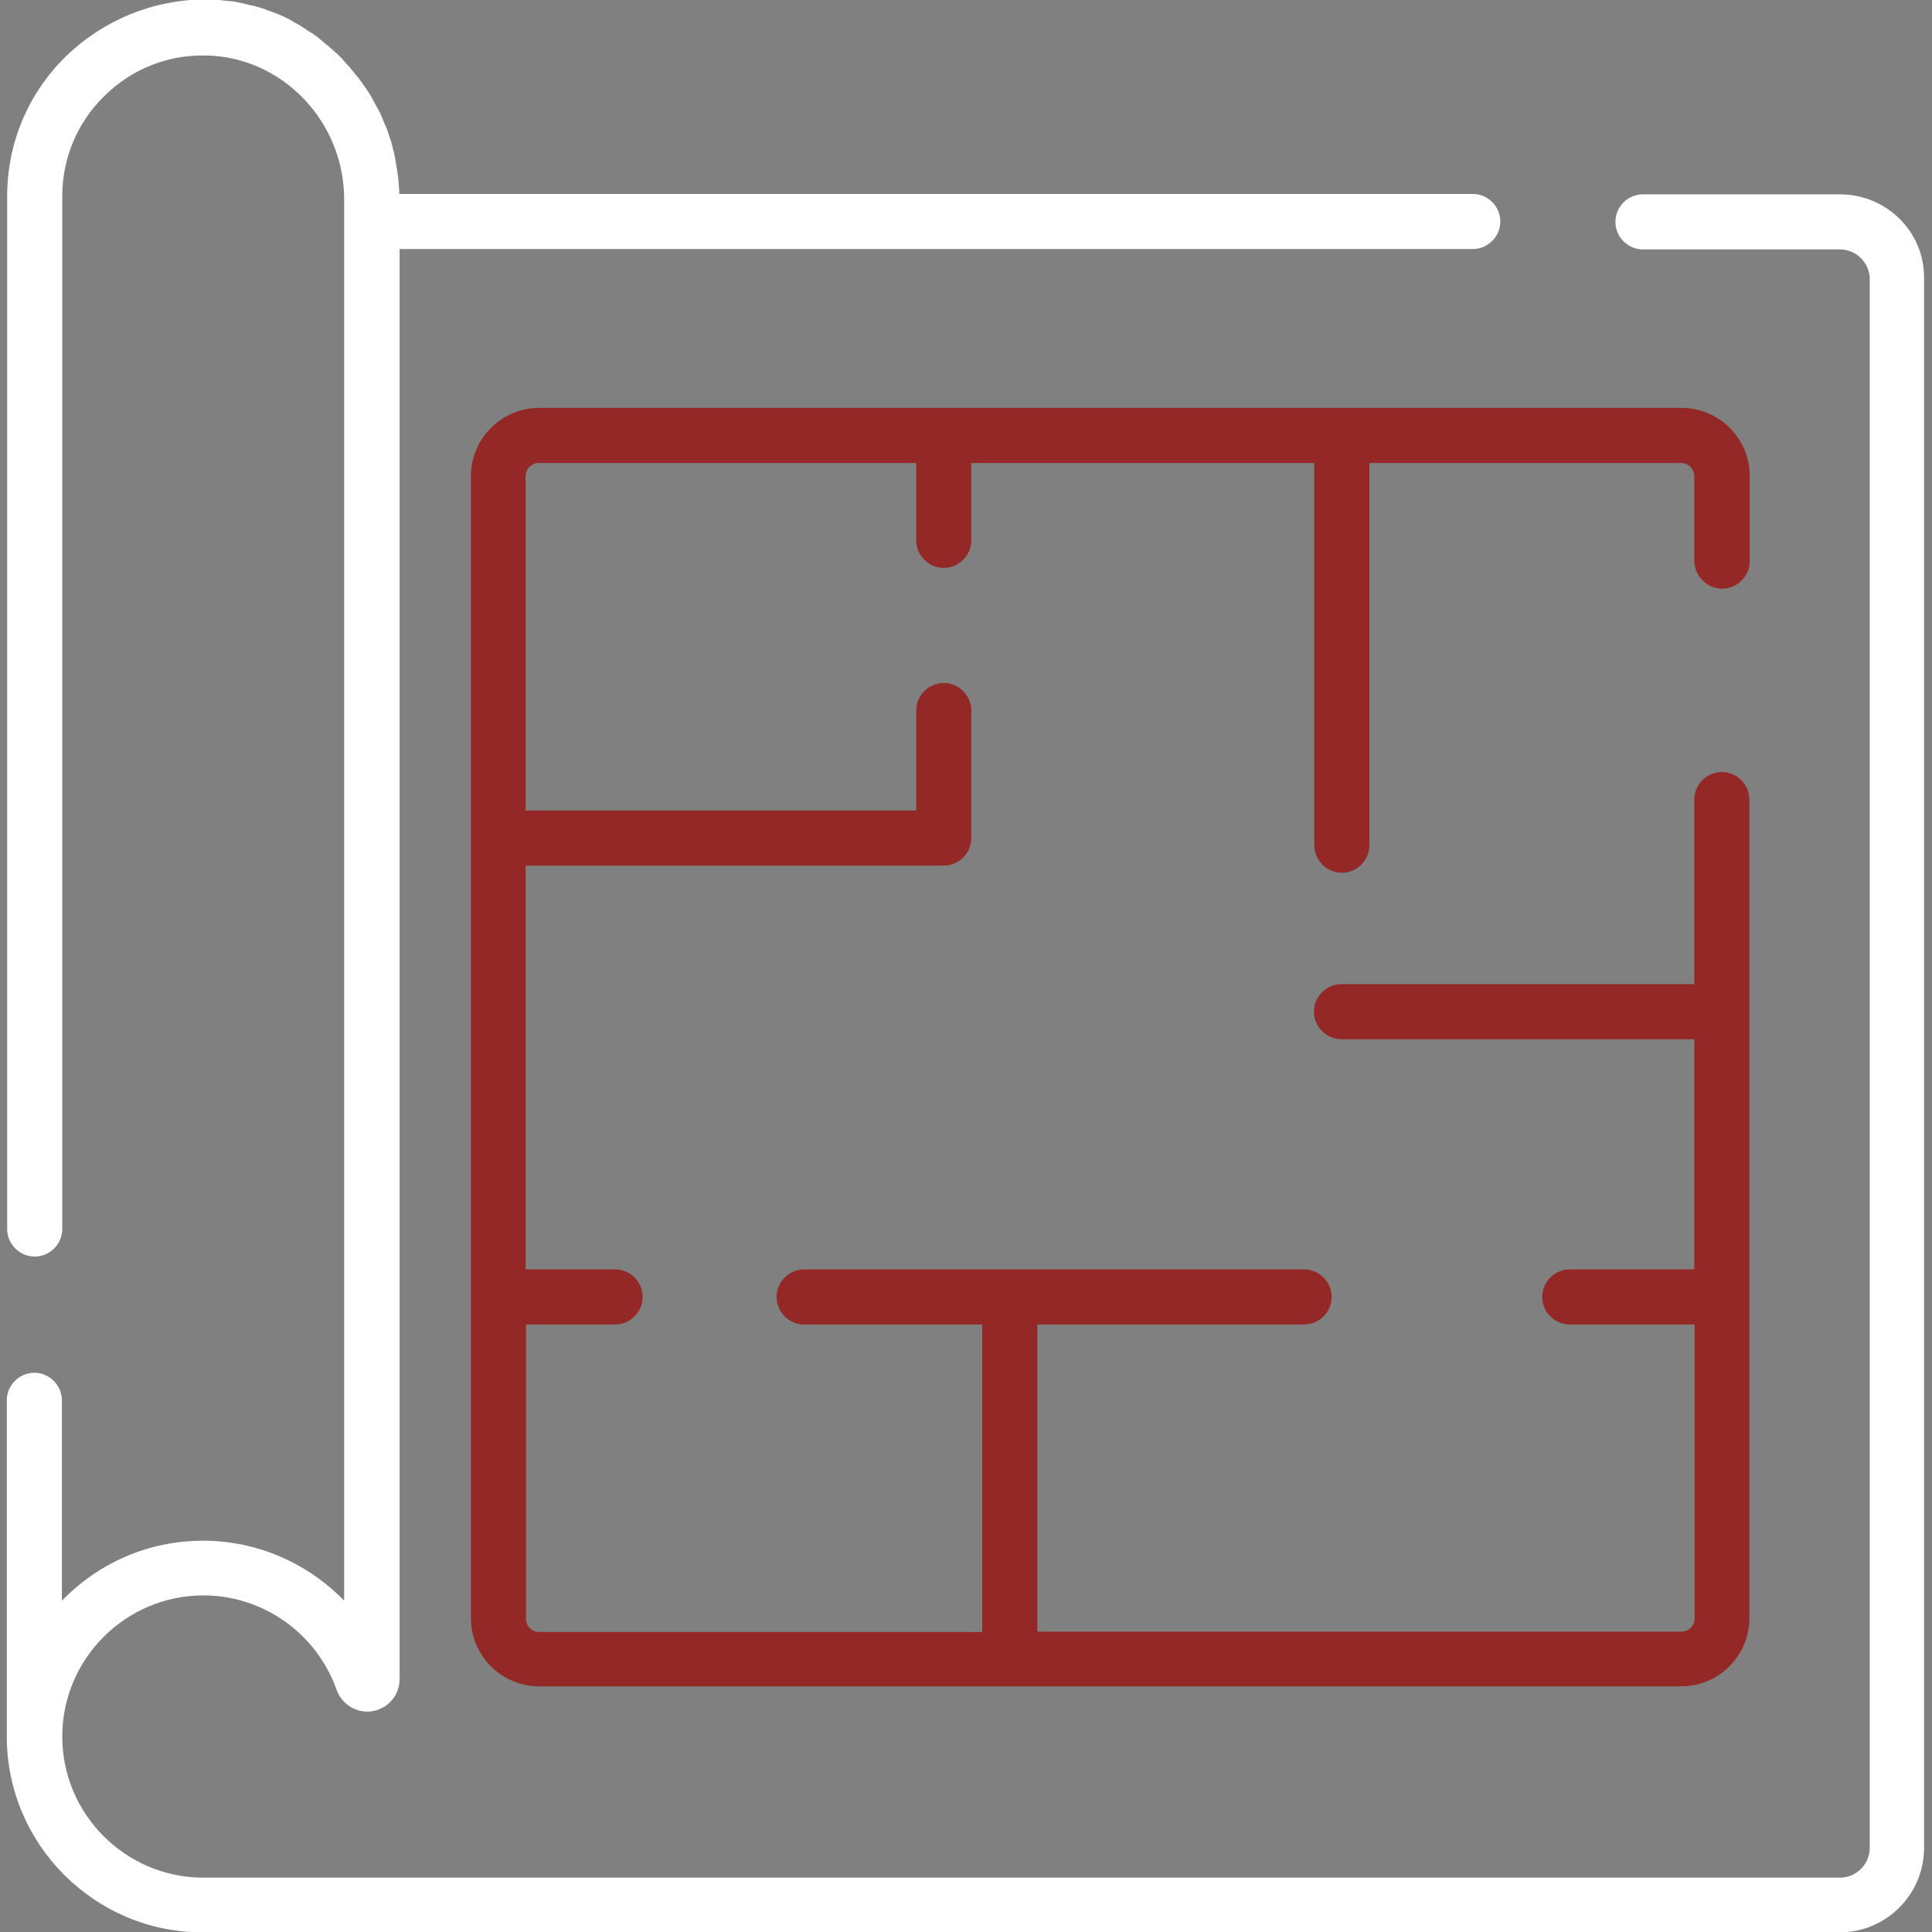
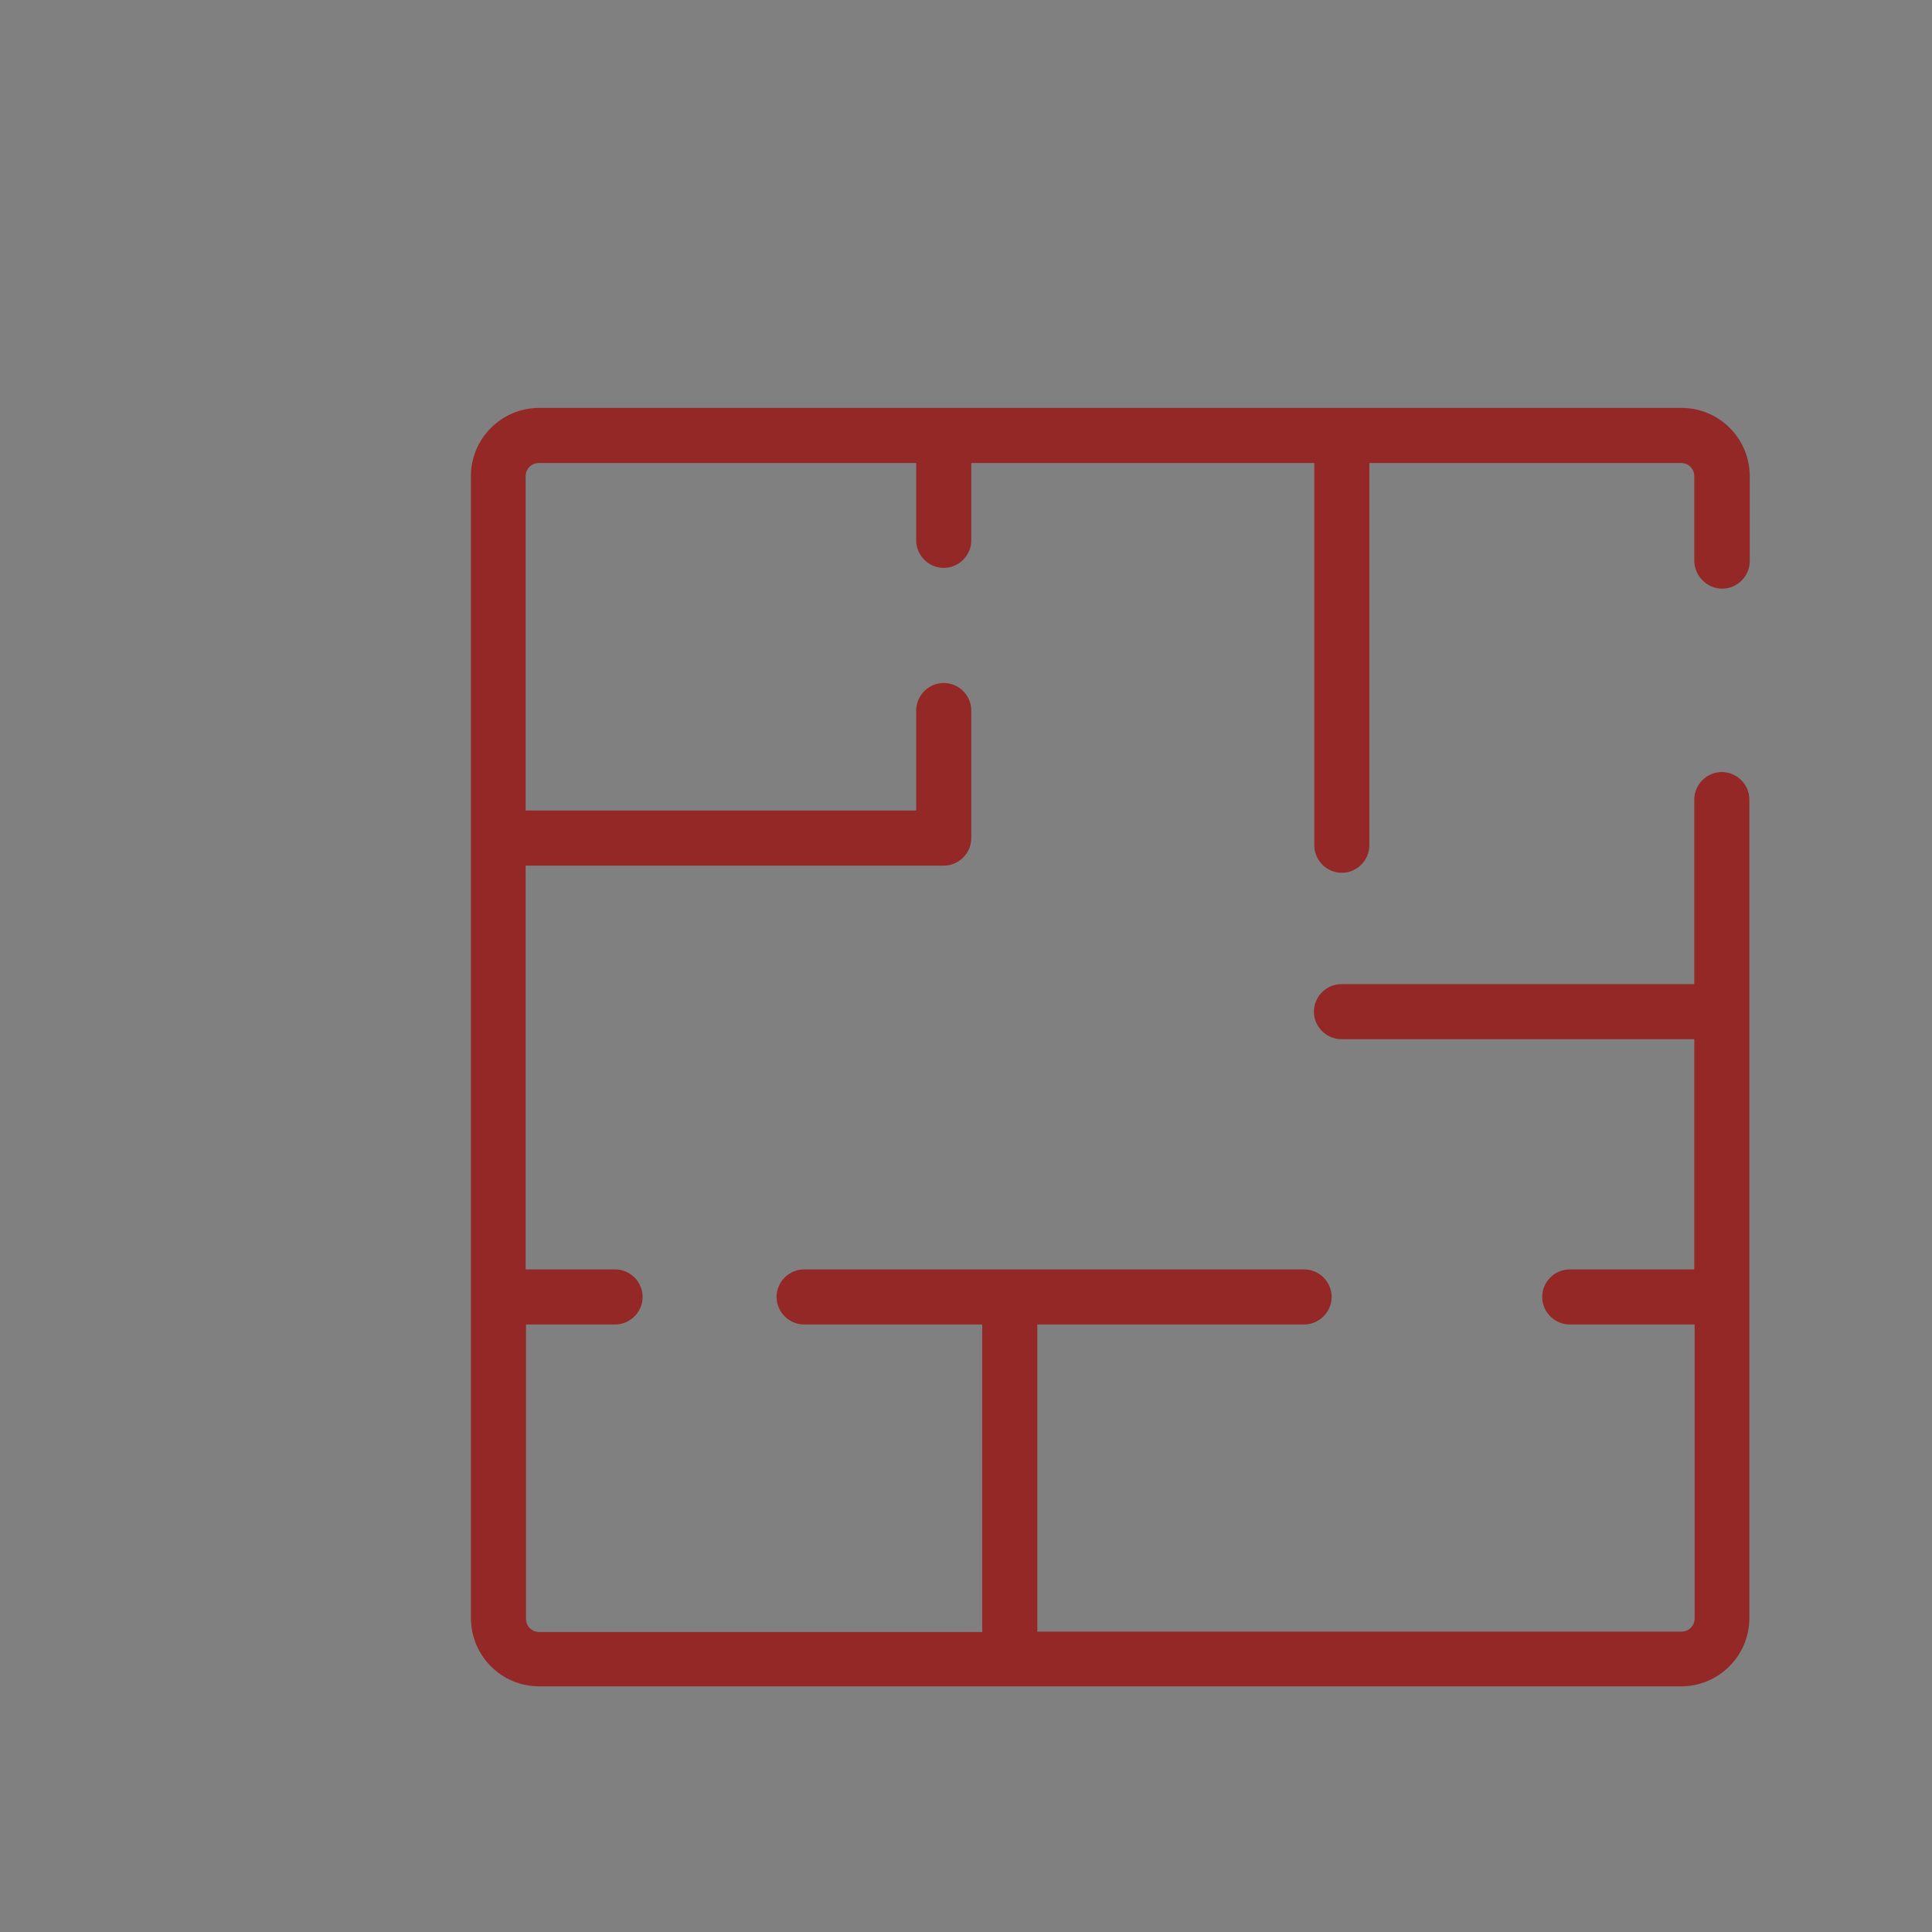
<svg xmlns="http://www.w3.org/2000/svg" version="1.1" id="Capa_1" x="0" y="0" viewBox="0 0 512 512" style="enable-background:new 0 0 512 512" xml:space="preserve">
  <rect x="0" y="0" width="512" height="512" fill="#808080" stroke="none" />
  <style>.st0{display:none}.st1{display:inline;fill:#fff}.st2{fill:#932826}.st2,.st3{display:inline}.st4{fill:#fff}.st5{fill:#932826}</style>
-   <path class="st4" d="M487.6 51.5h-52.2c-4 0-7.3 3.3-7.3 7.3s3.3 7.3 7.3 7.3h52.2c4.3 0 7.9 3.5 7.9 7.9v415.7c0 4.3-3.5 7.9-7.9 7.9H53.9c-20.6 0-37.4-16.8-37.4-37.4 0-20.6 16.8-37.4 37.4-37.4 15.9 0 30 10.1 35.3 25 1.2 3.4 4.5 5.8 8.1 5.8 4.7 0 8.6-3.8 8.6-8.6V66h284.4c4 0 7.3-3.3 7.3-7.3s-3.3-7.3-7.3-7.3H105.8v-.7c0-.4 0-.8-.1-1.3 0-.5-.1-.9-.1-1.4 0-.4-.1-.8-.1-1.2-.1-.4-.1-.9-.2-1.3s-.1-.8-.2-1.2c-.1-.4-.1-.9-.2-1.3s-.2-.8-.2-1.2c-.1-.4-.2-.9-.3-1.3l-.3-1.2c-.1-.4-.2-.8-.3-1.3-.1-.4-.2-.8-.4-1.2-.1-.4-.3-.8-.4-1.2-.1-.4-.3-.8-.4-1.2-.1-.4-.3-.8-.5-1.2-.2-.4-.3-.8-.5-1.2-.2-.4-.3-.8-.5-1.2-.2-.4-.3-.8-.5-1.1-.2-.4-.4-.8-.6-1.1-.2-.4-.4-.7-.6-1.1-.2-.4-.4-.7-.6-1.1-.2-.4-.4-.7-.6-1.1-.2-.4-.4-.7-.7-1.1-.2-.3-.4-.7-.7-1-.2-.3-.5-.7-.7-1-.2-.3-.5-.7-.7-1-.2-.3-.5-.7-.8-1-.3-.3-.5-.6-.8-1-.3-.3-.5-.6-.8-1-.3-.3-.5-.6-.8-.9-.3-.3-.6-.6-.8-.9-.3-.3-.6-.6-.8-.9l-.9-.9c-.3-.3-.6-.6-.9-.8-.3-.3-.6-.6-.9-.8-.3-.3-.6-.5-.9-.8-.3-.3-.7-.5-1-.8-.3-.3-.6-.5-.9-.8-.3-.3-.7-.5-1-.8-.3-.2-.6-.5-1-.7-.3-.2-.7-.5-1.1-.7-.3-.2-.7-.4-1-.7-.4-.2-.7-.4-1.1-.7-.3-.2-.7-.4-1-.6-.4-.2-.8-.4-1.1-.6-.3-.2-.7-.4-1-.6l-1.2-.6c-.4-.2-.7-.3-1.1-.5-.4-.2-.8-.3-1.2-.5-.4-.1-.7-.3-1.1-.4-.4-.2-.9-.3-1.3-.5-.4-.1-.7-.3-1.1-.4-.4-.1-.9-.3-1.3-.4-.4-.1-.7-.2-1.1-.3-.5-.1-.9-.2-1.4-.3-.4-.1-.7-.2-1.1-.3-.5-.1-1-.2-1.4-.3-.3-.1-.7-.1-1-.2-.5-.1-1-.2-1.6-.2-.3 0-.6-.1-1-.1-.6-.1-1.2-.1-1.8-.2-.3 0-.5-.1-.8-.1-.9-.1-1.7-.1-2.6-.1-14 .1-27.2 5.4-37.3 15.2-10 9.8-15.5 23-15.5 37v273.7c0 4 3.3 7.3 7.3 7.3s7.3-3.3 7.3-7.3V52c0-10.1 4-19.6 11.2-26.6 7.2-7.1 16.7-10.9 26.8-10.7 20.2.3 36.7 17.4 36.7 38.1v371.4c-9.6-9.9-23-15.9-37.4-15.9-14.7 0-27.9 6.1-37.4 15.9v-53.1c0-4-3.3-7.3-7.3-7.3s-7.3 3.3-7.3 7.3v89.1c0 28.6 23.3 51.9 51.9 51.9h433.8c12.4 0 22.4-10.1 22.4-22.4V73.9c.2-12.4-9.9-22.4-22.3-22.4z" />
  <path class="st5" d="M456.4 156c4 0 7.3-3.3 7.3-7.3v-22.5c0-10-8.1-18.1-18.1-18.1H142.9c-10 0-18.1 8.1-18.1 18.1v302.6c0 10 8.1 18.1 18.1 18.1h302.6c10 0 18.1-8.1 18.1-18.1V211.9c0-4-3.3-7.3-7.3-7.3s-7.3 3.3-7.3 7.3v48.9h-93.5c-4 0-7.3 3.3-7.3 7.3s3.3 7.3 7.3 7.3H449v61h-33c-4 0-7.3 3.3-7.3 7.3s3.3 7.3 7.3 7.3h33.1v77.9c0 2-1.6 3.5-3.5 3.5H274.9V351h70.7c4 0 7.3-3.3 7.3-7.3s-3.3-7.3-7.3-7.3H213.1c-4 0-7.3 3.3-7.3 7.3s3.3 7.3 7.3 7.3h47.2v81.5H142.9c-2 0-3.5-1.6-3.5-3.5v-78H163c4 0 7.3-3.3 7.3-7.3s-3.3-7.3-7.3-7.3h-23.7v-107h110.8c4 0 7.3-3.3 7.3-7.3v-33.8c0-4-3.3-7.3-7.3-7.3s-7.3 3.3-7.3 7.3v26.5H139.3v-88.6c0-2 1.6-3.5 3.5-3.5h100v20.5c0 4 3.3 7.3 7.3 7.3s7.3-3.3 7.3-7.3v-20.5h90.9V224c0 4 3.3 7.3 7.3 7.3s7.3-3.3 7.3-7.3V122.7h82.6c2 0 3.5 1.6 3.5 3.5v22.5c.1 4 3.4 7.3 7.4 7.3z" />
</svg>